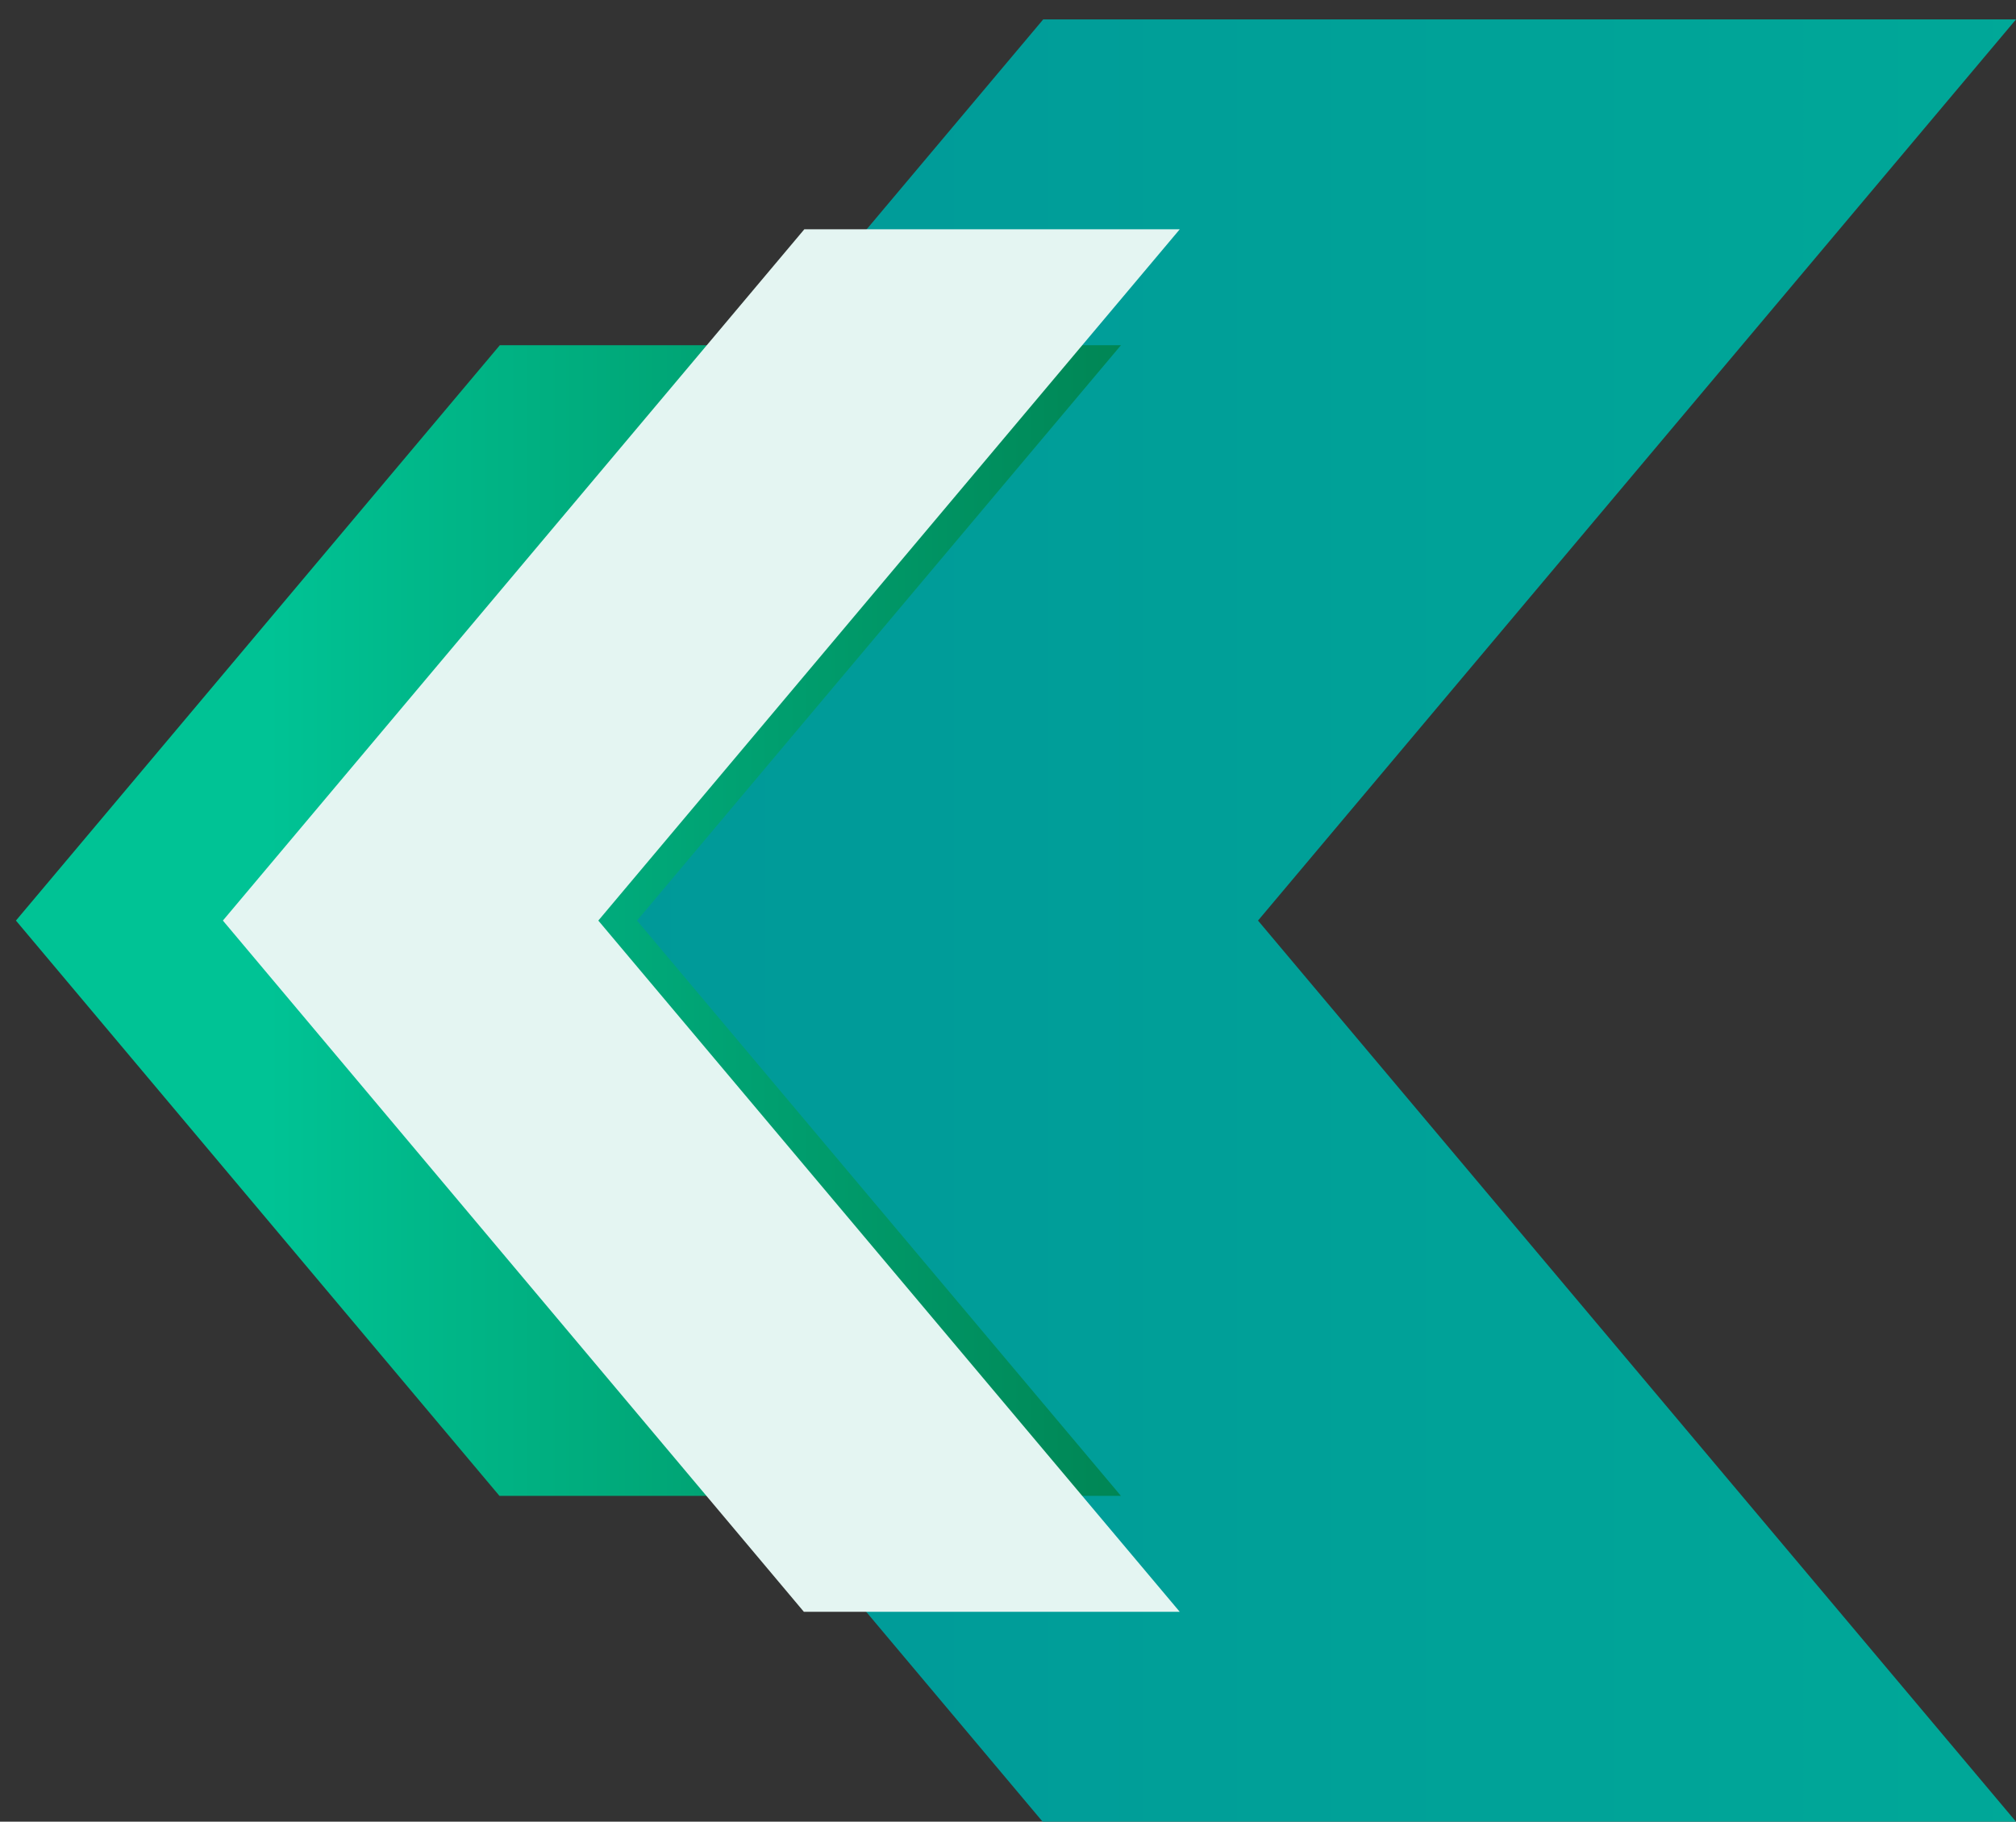
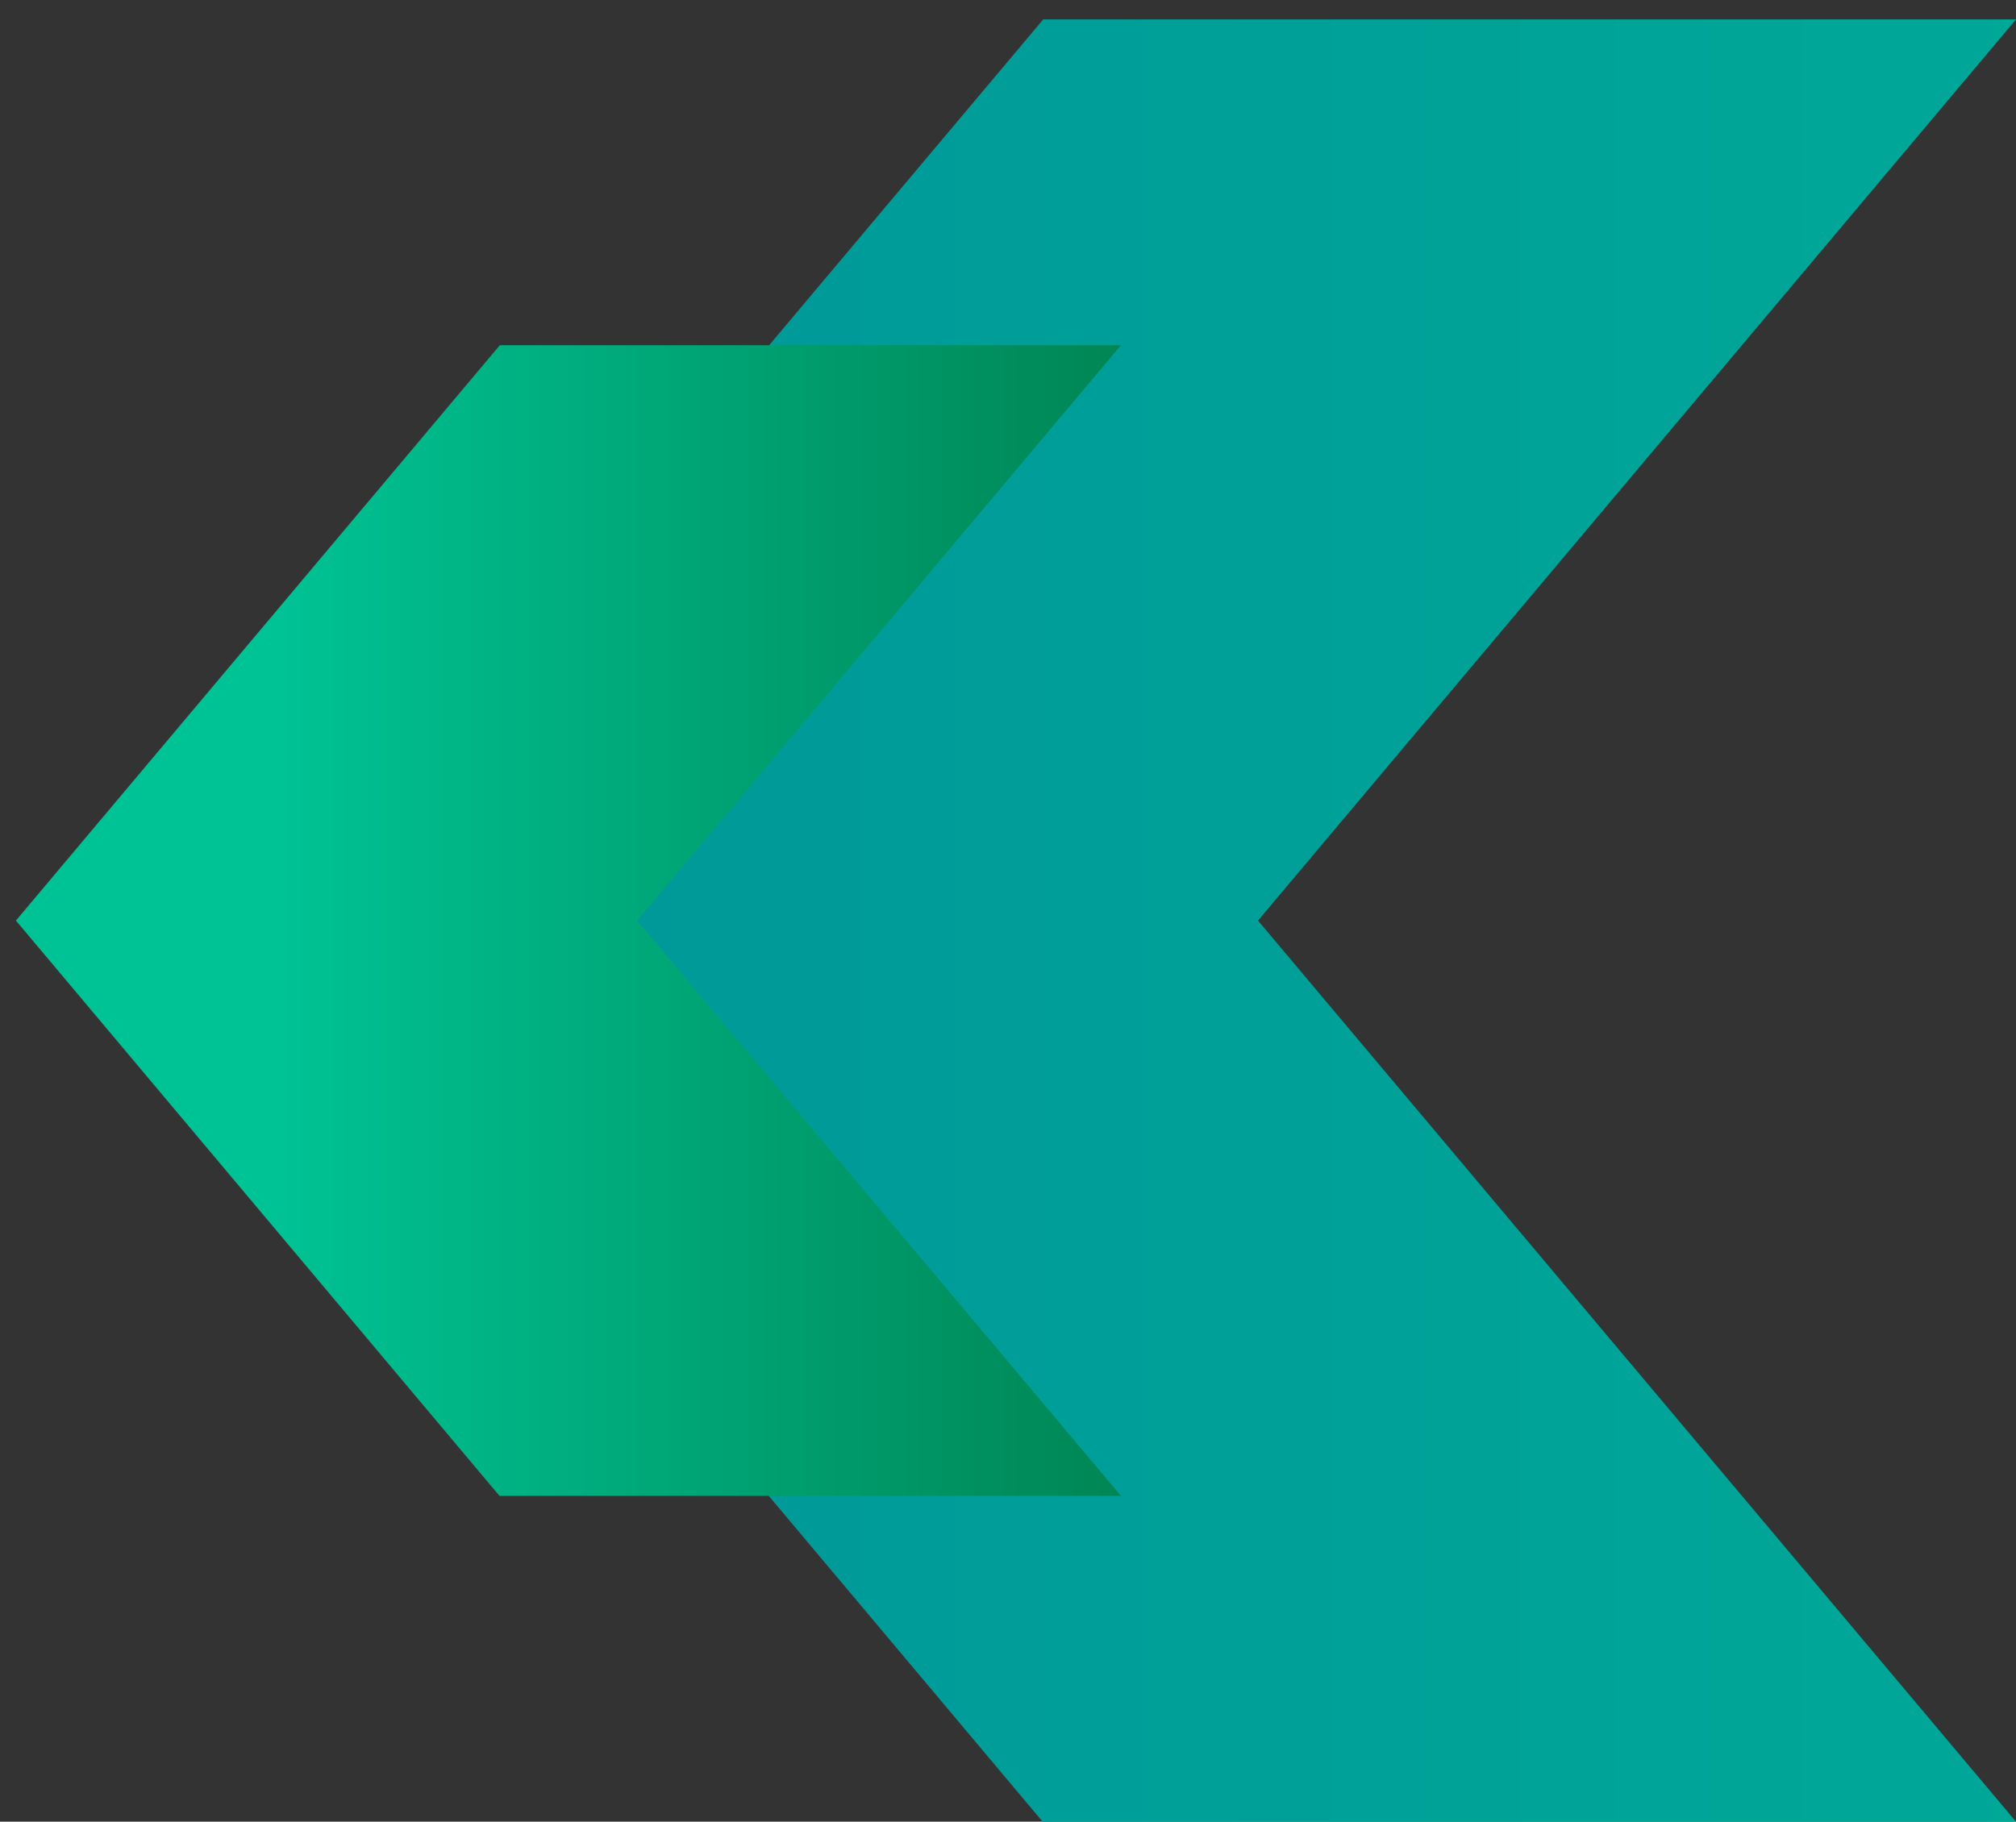
<svg xmlns="http://www.w3.org/2000/svg" xmlns:xlink="http://www.w3.org/1999/xlink" width="52px" height="47px" viewBox="0 0 52 47" version="1.1">
  <rect x="0" y="0" width="52" height="47" fill="#333333" stroke="none" />
  <desc>Created with Lunacy</desc>
  <defs>
    <linearGradient x1="0.809" y1="0.5" x2="-1.516" y2="0.5" id="gradient_1">
      <stop offset="0" stop-color="#009999" />
      <stop offset="1" stop-color="#00C395" />
    </linearGradient>
    <linearGradient x1="-0.396" y1="0.5" x2="0.773" y2="0.5" id="gradient_2">
      <stop offset="0" stop-color="#006734" />
      <stop offset="1" stop-color="#00C395" />
    </linearGradient>
    <path d="M0 0L19.551 23.25L0 46.499L25.107 46.499L44.644 23.25L25.092 0L0 0Z" transform="translate(0 0.501)" id="path_1" />
    <path d="M16.021 0L28.502 14.844L16.03 29.687L0 29.687L12.482 14.844L0 0L16.021 0Z" transform="translate(0.087 0.907)" id="path_2" />
-     <path d="M24.681 17.835L9.695 35.669L0 35.669L14.997 17.835L0 0L9.684 0L24.681 17.835Z" transform="translate(0.57 0.916)" id="path_3" />
    <clipPath id="mask_1">
      <use xlink:href="#path_1" />
    </clipPath>
    <clipPath id="mask_2">
      <use xlink:href="#path_2" />
    </clipPath>
    <clipPath id="mask_3">
      <use xlink:href="#path_3" />
    </clipPath>
  </defs>
  <g id="Group-10" transform="matrix(-1 0 0 1 52 0)">
    <g id="Group-3">
      <path d="M0 0L19.551 23.25L0 46.499L25.107 46.499L44.644 23.25L25.092 0L0 0Z" transform="translate(0 0.501)" id="Clip-2" fill="none" stroke="none" />
      <g clip-path="url(#mask_1)">
        <path d="M0 0L19.551 23.25L0 46.499L25.107 46.499L44.644 23.25L25.092 0L0 0Z" transform="translate(0 0.501)" id="Fill-1" fill="url(#gradient_1)" stroke="none" />
      </g>
    </g>
    <g id="Group-6" transform="translate(23 8)">
-       <path d="M16.021 0L28.502 14.844L16.03 29.687L0 29.687L12.482 14.844L0 0L16.021 0Z" transform="translate(0.087 0.907)" id="Clip-5" fill="none" stroke="none" />
+       <path d="M16.021 0L28.502 14.844L16.03 29.687L0 29.687L12.482 14.844L0 0Z" transform="translate(0.087 0.907)" id="Clip-5" fill="none" stroke="none" />
      <g clip-path="url(#mask_2)">
        <path d="M28.502 14.844L16.03 29.687L0 29.687L12.482 14.844L0 0L16.021 0L28.502 14.844Z" transform="translate(0.087 0.907)" id="Fill-4" fill="url(#gradient_2)" stroke="none" />
      </g>
    </g>
    <g id="Group-9" transform="translate(21 5)">
      <path d="M24.681 17.835L9.695 35.669L0 35.669L14.997 17.835L0 0L9.684 0L24.681 17.835Z" transform="translate(0.57 0.916)" id="Clip-8" fill="none" stroke="none" />
      <g clip-path="url(#mask_3)">
        <path d="M24.681 17.835L9.695 35.669L0 35.669L14.997 17.835L0 0L9.684 0L24.681 17.835Z" transform="translate(0.57 0.916)" id="Fill-7" fill="#E4F5F2" stroke="none" />
      </g>
    </g>
  </g>
</svg>